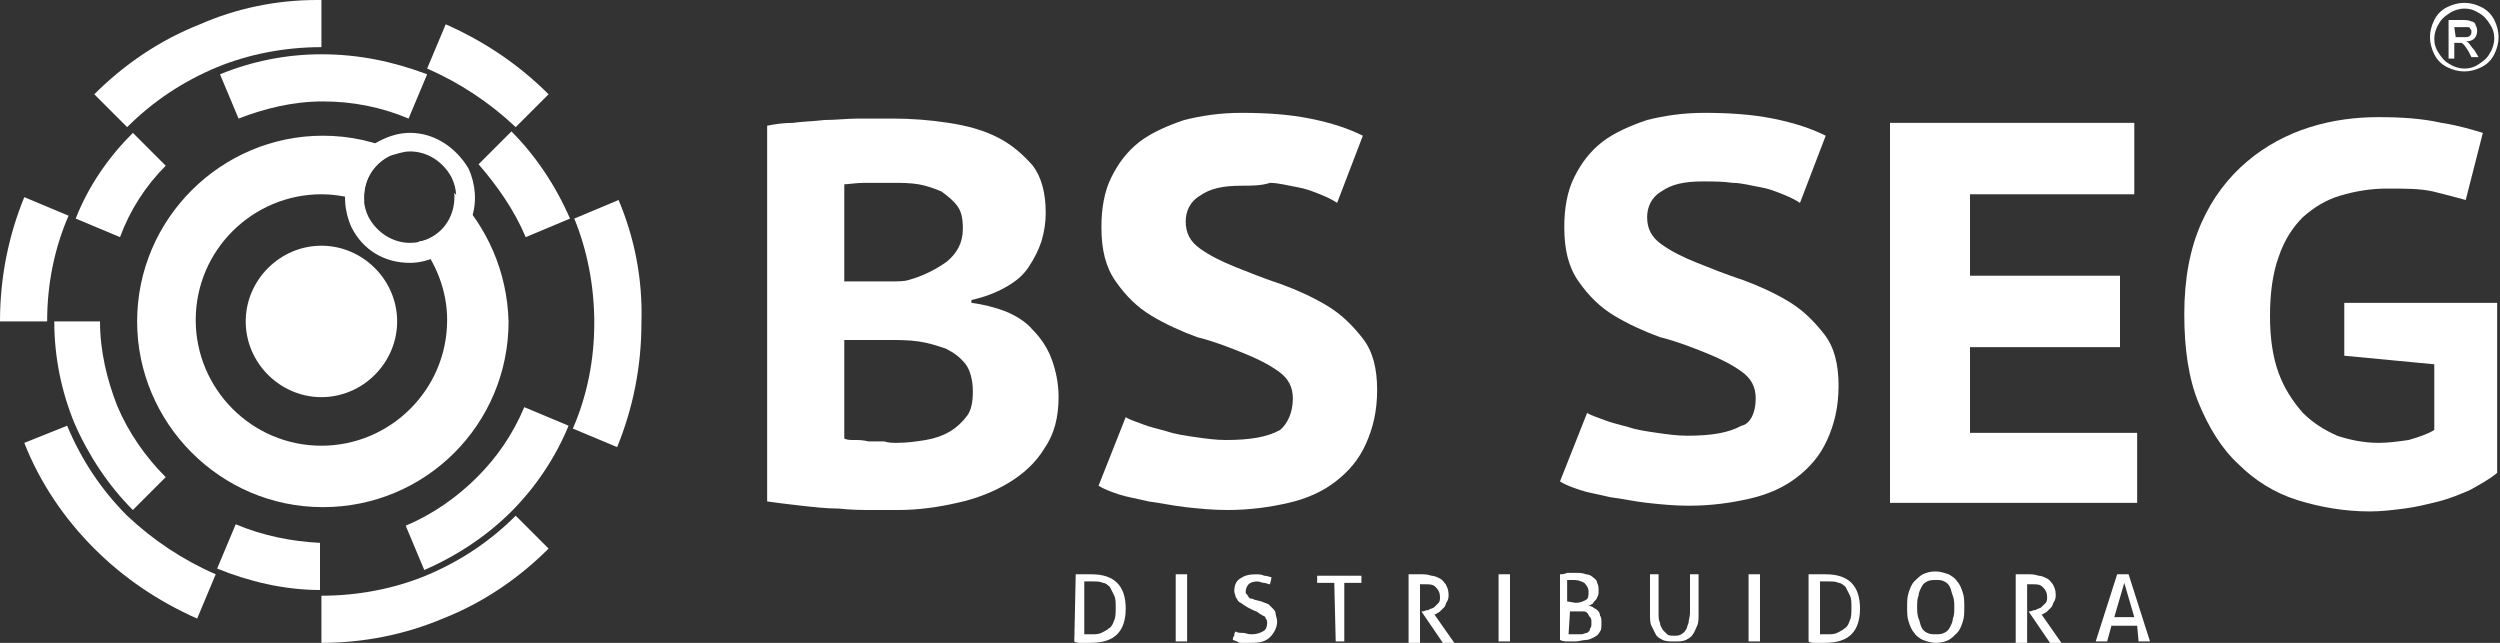
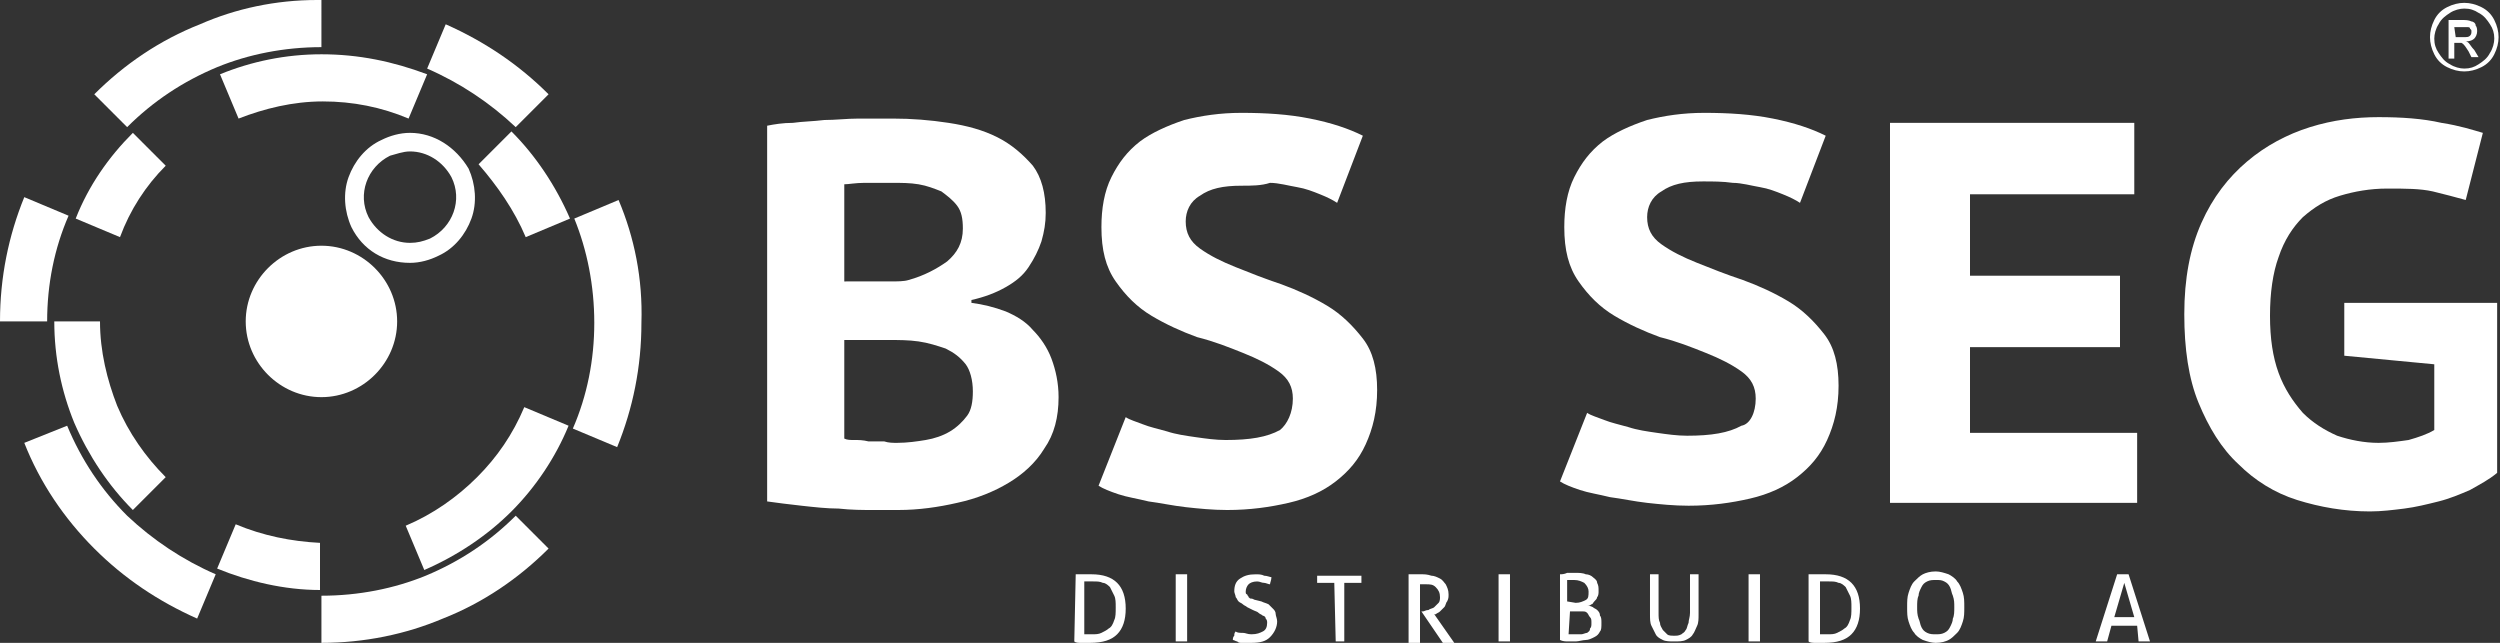
<svg xmlns="http://www.w3.org/2000/svg" version="1.1" id="Camada_1" x="0px" y="0px" viewBox="0 0 175 45" style="enable-background:new 0 0 175 45;" xml:space="preserve">
  <rect x="0" y="0" width="175" height="45" fill="#333333" stroke="none" />
  <style type="text/css">
	.st0{fill-rule:evenodd;clip-rule:evenodd;fill:#FFFFFF;}
	.st1{fill:#FFFFFF;}
</style>
  <g>
    <path class="st0" d="M27.8,22.5c0,2.9-2.4,5.3-5.3,5.3s-5.3-2.4-5.3-5.3s2.4-5.3,5.3-5.3S27.8,19.6,27.8,22.5" />
    <path class="st0" d="M28.7,9.3L28.7,9.3c-0.7,0-1.4,0.2-2,0.5c-1.1,0.5-1.9,1.5-2.3,2.6s-0.3,2.4,0.2,3.5c0.8,1.6,2.3,2.5,4.1,2.5   c0.7,0,1.4-0.2,2-0.5c1.1-0.5,1.9-1.5,2.3-2.6s0.3-2.4-0.2-3.5C31.9,10.3,30.4,9.3,28.7,9.3 M28.7,10.6c1.2,0,2.3,0.7,2.9,1.8   c0.8,1.6,0.1,3.5-1.5,4.3c-0.5,0.2-0.9,0.3-1.4,0.3c-1.2,0-2.3-0.7-2.9-1.8c-0.8-1.6-0.1-3.5,1.5-4.3   C27.7,10.8,28.2,10.6,28.7,10.6" />
-     <path class="st0" d="M31.8,13.5c0.1,1.3-0.5,2.6-1.8,3.2c-0.2,0.1-0.5,0.2-0.7,0.2c1.2,1.5,2,3.4,2,5.5c0,4.9-4,8.8-8.8,8.8   c-4.9,0-8.8-4-8.8-8.8c0-4.9,4-8.8,8.8-8.8c1,0,2,0.2,3,0.5c-0.1-1.3,0.5-2.6,1.8-3.2c0.2-0.1,0.5-0.2,0.7-0.2   c-1.7-0.8-3.5-1.2-5.4-1.2c-7.1,0-13,5.8-13,13c0,7.1,5.8,13,13,13s13-5.8,13-13C35.5,19,34.1,15.9,31.8,13.5" />
    <path class="st0" d="M8.9,36.1c-1.8-1.8-3.2-3.9-4.2-6.3l-3,1.2c1.1,2.8,2.8,5.3,4.9,7.4c2.1,2.1,4.5,3.7,7.2,4.9l1.3-3.1   C12.8,39.2,10.7,37.8,8.9,36.1" />
    <path class="st0" d="M36.1,36.1c-1.8,1.8-3.9,3.2-6.3,4.2c-2.2,0.9-4.7,1.4-7.3,1.4V45c3,0,5.9-0.6,8.5-1.7   c2.8-1.1,5.3-2.8,7.4-4.9L36.1,36.1z" />
    <path class="st0" d="M43.3,14l-3.1,1.3c0.9,2.2,1.4,4.7,1.4,7.3s-0.5,5.1-1.5,7.4l3.1,1.3c1.1-2.7,1.7-5.6,1.7-8.7   C45,19.5,44.4,16.6,43.3,14" />
    <path class="st0" d="M36.1,8.9l2.3-2.3c-2.1-2.1-4.5-3.7-7.2-4.9l-1.3,3.1C32.2,5.8,34.3,7.2,36.1,8.9" />
    <path class="st0" d="M4.8,15.1l-3.1-1.3C0.6,16.5,0,19.4,0,22.5h3.3C3.3,19.9,3.8,17.4,4.8,15.1" />
    <path class="st0" d="M14,1.7c-2.8,1.1-5.3,2.8-7.4,4.9l2.3,2.3c1.8-1.8,3.9-3.2,6.3-4.2c2.2-0.9,4.7-1.4,7.3-1.4V0h-0.3   C19.3,0,16.5,0.6,14,1.7" />
    <path class="st0" d="M16.5,36.7l-1.3,3.1c2.2,0.9,4.7,1.5,7.2,1.5V38C20.4,37.9,18.4,37.5,16.5,36.7" />
    <path class="st0" d="M8.2,28.4C7.5,26.6,7,24.6,7,22.5H3.8c0,2.5,0.5,4.9,1.4,7.1c1,2.3,2.4,4.4,4.1,6.1l2.3-2.3   C10.2,32,9,30.3,8.2,28.4" />
    <path class="st0" d="M36.7,28.5c-0.8,1.9-1.9,3.5-3.3,4.9c-1.4,1.4-3.1,2.6-5,3.4l1.3,3.1c2.3-1,4.4-2.4,6.1-4.1   c1.7-1.7,3.1-3.8,4-6L36.7,28.5z" />
    <path class="st0" d="M36.8,16.6l3.1-1.3c-1-2.3-2.4-4.4-4.1-6.1l-2.3,2.3C34.8,13,36,14.7,36.8,16.6" />
    <path class="st0" d="M11.6,11.6L9.3,9.3c-1.7,1.7-3.1,3.7-4,6l3.1,1.3C9.1,14.7,10.2,13,11.6,11.6" />
    <path class="st0" d="M22.5,3.8c-2.5,0-4.9,0.5-7.1,1.4l1.3,3.1c1.8-0.7,3.8-1.2,5.9-1.2s4.1,0.4,6,1.2l1.3-3.1   C27.5,4.3,25.1,3.8,22.5,3.8" />
    <path class="st0" d="M75.9,44.4c0.1,0,0.1,0,0.2,0s0.2,0,0.3,0c0.3,0,0.5,0,0.7-0.1s0.4-0.2,0.5-0.3c0.2-0.1,0.3-0.3,0.4-0.6   c0.1-0.2,0.1-0.5,0.1-0.9c0-0.3,0-0.6-0.1-0.8s-0.2-0.4-0.3-0.6c-0.1-0.1-0.3-0.3-0.5-0.3c-0.2-0.1-0.4-0.1-0.7-0.1   c-0.1,0-0.2,0-0.3,0c-0.1,0-0.2,0-0.3,0C75.9,40.7,75.9,44.4,75.9,44.4z M75.3,40.2c0.1,0,0.3,0,0.5,0s0.4,0,0.6,0   c0.8,0,1.4,0.2,1.8,0.6c0.4,0.4,0.6,1,0.6,1.8s-0.2,1.4-0.6,1.8c-0.4,0.4-1,0.6-1.9,0.6c-0.2,0-0.4,0-0.6,0s-0.4,0-0.5-0.1   L75.3,40.2L75.3,40.2z" />
    <path class="st0" d="M82.3,40.2c0.1,0,0.1,0,0.2,0s0.1,0,0.2,0s0.1,0,0.2,0s0.1,0,0.2,0v4.7c-0.1,0-0.1,0-0.2,0s-0.1,0-0.2,0   s-0.1,0-0.2,0s-0.1,0-0.2,0V40.2z" />
    <path class="st0" d="M86.5,44.2c0.1,0.1,0.3,0.1,0.5,0.1s0.3,0.1,0.6,0.1c0.4,0,0.6-0.1,0.8-0.2c0.2-0.1,0.3-0.3,0.3-0.6   c0-0.1,0-0.2-0.1-0.3c0-0.1-0.1-0.2-0.2-0.2c-0.1-0.1-0.2-0.1-0.3-0.2c-0.1-0.1-0.2-0.1-0.4-0.2l-0.4-0.2c-0.1-0.1-0.2-0.1-0.3-0.2   c-0.1-0.1-0.2-0.1-0.3-0.2c-0.1-0.1-0.1-0.2-0.2-0.3c0-0.1-0.1-0.3-0.1-0.4c0-0.4,0.1-0.7,0.4-0.9s0.6-0.3,1.1-0.3   c0.2,0,0.4,0,0.6,0.1c0.2,0,0.4,0.1,0.5,0.1c0,0.2-0.1,0.4-0.1,0.5c-0.1,0-0.3-0.1-0.4-0.1c-0.2,0-0.3-0.1-0.5-0.1   c-0.3,0-0.5,0.1-0.6,0.2c-0.1,0.1-0.2,0.3-0.2,0.5c0,0.1,0,0.2,0.1,0.2c0,0.1,0.1,0.1,0.1,0.2c0.1,0.1,0.1,0.1,0.2,0.1   s0.2,0.1,0.3,0.1l0.4,0.1c0.2,0.1,0.3,0.1,0.5,0.2c0.1,0.1,0.2,0.2,0.3,0.3c0.1,0.1,0.2,0.2,0.2,0.4c0,0.1,0.1,0.3,0.1,0.5   c0,0.4-0.2,0.8-0.5,1.1S88.2,45,87.6,45c-0.1,0-0.3,0-0.4,0s-0.2,0-0.3,0c-0.1,0-0.2,0-0.3-0.1c-0.1,0-0.2-0.1-0.3-0.1   c0-0.1,0-0.2,0.1-0.3C86.4,44.4,86.4,44.3,86.5,44.2" />
    <path class="st0" d="M93.4,40.8h-1.2v-0.1c0-0.1,0-0.1,0-0.2v-0.1c0-0.1,0-0.1,0-0.1h3.1v0.1v0.1c0,0,0,0.1,0,0.2   c0,0.1,0,0.1,0,0.1h-1.2v4.1c-0.1,0-0.2,0-0.3,0c-0.1,0-0.2,0-0.3,0L93.4,40.8L93.4,40.8z" />
    <path class="st0" d="M98.5,40.2c0.1,0,0.2,0,0.3,0s0.2,0,0.2,0c0.1,0,0.2,0,0.2,0c0.1,0,0.2,0,0.3,0c0.2,0,0.4,0,0.7,0.1   c0.2,0,0.4,0.1,0.6,0.2c0.2,0.1,0.3,0.3,0.4,0.4c0.1,0.2,0.2,0.4,0.2,0.7c0,0.2,0,0.3-0.1,0.5c-0.1,0.1-0.1,0.3-0.2,0.4   c-0.1,0.1-0.2,0.2-0.3,0.3c-0.1,0.1-0.2,0.1-0.3,0.2h-0.1l1.4,2c-0.1,0-0.3,0-0.4,0s-0.2,0-0.4,0l-1.5-2.2l0,0h0.1   c0.1,0,0.2-0.1,0.4-0.1c0.1-0.1,0.3-0.1,0.4-0.2c0.1-0.1,0.2-0.2,0.3-0.3c0.1-0.1,0.1-0.3,0.1-0.4c0-0.3-0.1-0.5-0.3-0.7   c-0.2-0.2-0.4-0.2-0.7-0.2c-0.1,0-0.1,0-0.2,0s-0.1,0-0.2,0v4.2c0,0-0.1,0-0.2,0s-0.1,0-0.2,0s-0.1,0-0.2,0s-0.1,0-0.2,0v-4.9H98.5   z" />
    <path class="st0" d="M104.9,40.2c0.1,0,0.1,0,0.2,0s0.1,0,0.2,0s0.1,0,0.2,0s0.1,0,0.2,0v4.7c-0.1,0-0.1,0-0.2,0s-0.1,0-0.2,0   s-0.1,0-0.2,0s-0.1,0-0.2,0V40.2z" />
    <path class="st0" d="M109.8,44.4c0.1,0,0.1,0,0.2,0s0.2,0,0.3,0c0.2,0,0.3,0,0.4,0s0.3-0.1,0.4-0.1c0.1-0.1,0.2-0.1,0.2-0.3   c0.1-0.1,0.1-0.2,0.1-0.4s0-0.3-0.1-0.4c-0.1-0.1-0.1-0.2-0.2-0.3s-0.2-0.1-0.3-0.1c-0.1,0-0.3,0-0.4,0h-0.5L109.8,44.4L109.8,44.4   z M110.3,42.2c0.3,0,0.5-0.1,0.7-0.2c0.2-0.1,0.2-0.3,0.2-0.6c0-0.2-0.1-0.4-0.3-0.6c-0.2-0.1-0.4-0.2-0.7-0.2c-0.1,0-0.2,0-0.3,0   c-0.1,0-0.1,0-0.2,0v1.5L110.3,42.2L110.3,42.2z M109.2,40.2c0.1,0,0.3,0,0.5-0.1c0.2,0,0.4,0,0.6,0s0.5,0,0.7,0.1   c0.2,0,0.4,0.1,0.5,0.2c0.1,0.1,0.3,0.2,0.3,0.4c0.1,0.2,0.1,0.3,0.1,0.6c0,0.1,0,0.3-0.1,0.4c0,0.1-0.1,0.2-0.2,0.3   s-0.1,0.2-0.2,0.2c-0.1,0.1-0.2,0.1-0.3,0.1c0.1,0,0.2,0,0.4,0.1c0.1,0.1,0.2,0.1,0.3,0.2c0.1,0.1,0.2,0.2,0.2,0.4   c0.1,0.1,0.1,0.3,0.1,0.5c0,0.3,0,0.5-0.1,0.6c-0.1,0.2-0.2,0.3-0.4,0.4c-0.2,0.1-0.4,0.2-0.6,0.2s-0.5,0.1-0.7,0.1s-0.3,0-0.5,0   s-0.4,0-0.6-0.1C109.2,44.8,109.2,40.2,109.2,40.2z" />
    <path class="st0" d="M115.5,40.2c0.1,0,0.2,0,0.3,0c0.1,0,0.2,0,0.3,0v2.7c0,0.3,0,0.5,0.1,0.7c0,0.2,0.1,0.3,0.2,0.5   c0.1,0.1,0.2,0.2,0.3,0.3c0.1,0.1,0.3,0.1,0.5,0.1s0.3,0,0.5-0.1c0.1-0.1,0.2-0.1,0.3-0.3c0.1-0.1,0.1-0.3,0.2-0.5   c0-0.2,0.1-0.4,0.1-0.7v-2.7c0.1,0,0.2,0,0.3,0c0.1,0,0.2,0,0.3,0V43c0,0.3,0,0.6-0.1,0.8s-0.2,0.5-0.3,0.6   c-0.1,0.2-0.3,0.3-0.5,0.4c-0.2,0.1-0.5,0.1-0.8,0.1s-0.6,0-0.8-0.1c-0.2-0.1-0.4-0.2-0.5-0.4s-0.2-0.4-0.3-0.6   c-0.1-0.2-0.1-0.5-0.1-0.8V40.2z" />
    <path class="st0" d="M122.4,40.2c0.1,0,0.1,0,0.2,0s0.1,0,0.2,0s0.1,0,0.2,0s0.1,0,0.2,0v4.7c-0.1,0-0.1,0-0.2,0s-0.1,0-0.2,0   s-0.1,0-0.2,0s-0.1,0-0.2,0V40.2z" />
    <path class="st0" d="M127.4,44.4c0.1,0,0.1,0,0.2,0s0.2,0,0.3,0c0.3,0,0.5,0,0.7-0.1c0.2-0.1,0.4-0.2,0.5-0.3   c0.2-0.1,0.3-0.3,0.4-0.6c0.1-0.2,0.1-0.5,0.1-0.9c0-0.3,0-0.6-0.1-0.8s-0.2-0.4-0.3-0.6c-0.1-0.1-0.3-0.3-0.5-0.3   c-0.2-0.1-0.4-0.1-0.7-0.1c-0.1,0-0.2,0-0.3,0c-0.1,0-0.2,0-0.3,0C127.4,40.7,127.4,44.4,127.4,44.4z M126.7,40.2   c0.1,0,0.3,0,0.5,0s0.4,0,0.6,0c0.8,0,1.4,0.2,1.8,0.6c0.4,0.4,0.6,1,0.6,1.8s-0.2,1.4-0.6,1.8c-0.4,0.4-1,0.6-1.9,0.6   c-0.2,0-0.4,0-0.6,0s-0.4,0-0.5-0.1v-4.7H126.7z" />
    <path class="st0" d="M135.5,44.4c0.2,0,0.4,0,0.6-0.1c0.2-0.1,0.3-0.2,0.4-0.4c0.1-0.2,0.2-0.4,0.2-0.6c0.1-0.2,0.1-0.5,0.1-0.8   s0-0.5-0.1-0.8c-0.1-0.2-0.1-0.4-0.2-0.6c-0.1-0.2-0.2-0.3-0.4-0.4s-0.3-0.1-0.6-0.1c-0.2,0-0.4,0-0.6,0.1   c-0.2,0.1-0.3,0.2-0.4,0.4c-0.1,0.2-0.2,0.4-0.2,0.6c-0.1,0.2-0.1,0.5-0.1,0.8s0,0.5,0.1,0.8c0.1,0.2,0.1,0.4,0.2,0.6   c0.1,0.2,0.2,0.3,0.4,0.4C135.1,44.4,135.3,44.4,135.5,44.4 M135.5,45c-0.3,0-0.6-0.1-0.9-0.2c-0.2-0.1-0.5-0.3-0.6-0.5   c-0.2-0.2-0.3-0.5-0.4-0.8c-0.1-0.3-0.1-0.6-0.1-1s0-0.7,0.1-1s0.2-0.6,0.4-0.8s0.4-0.4,0.6-0.5c0.2-0.1,0.5-0.2,0.9-0.2   c0.3,0,0.6,0.1,0.9,0.2c0.2,0.1,0.5,0.3,0.6,0.5c0.2,0.2,0.3,0.5,0.4,0.8c0.1,0.3,0.1,0.6,0.1,1s0,0.7-0.1,1s-0.2,0.6-0.4,0.8   s-0.4,0.4-0.6,0.5C136.2,44.9,135.9,45,135.5,45" />
-     <path class="st0" d="M141,40.2c0.1,0,0.2,0,0.3,0s0.2,0,0.2,0c0.1,0,0.2,0,0.2,0c0.1,0,0.2,0,0.3,0c0.2,0,0.4,0,0.7,0.1   c0.2,0,0.4,0.1,0.6,0.2c0.2,0.1,0.3,0.3,0.4,0.4c0.1,0.2,0.2,0.4,0.2,0.7c0,0.2,0,0.3-0.1,0.5c-0.1,0.1-0.1,0.3-0.2,0.4   c-0.1,0.1-0.2,0.2-0.3,0.3s-0.2,0.1-0.3,0.2h-0.1l1.4,2c-0.1,0-0.2,0-0.4,0c-0.1,0-0.2,0-0.4,0l-1.5-2.2l0,0h0.1   c0.1,0,0.2-0.1,0.4-0.1c0.1-0.1,0.3-0.1,0.4-0.2c0.1-0.1,0.2-0.2,0.3-0.3s0.1-0.3,0.1-0.4c0-0.3-0.1-0.5-0.3-0.7s-0.4-0.2-0.7-0.2   c-0.1,0-0.1,0-0.2,0c-0.1,0-0.1,0-0.2,0v4.2c0,0-0.1,0-0.2,0c-0.1,0-0.1,0-0.2,0c-0.1,0-0.1,0-0.2,0c-0.1,0-0.1,0-0.2,0v-4.9H141z" />
    <path class="st0" d="M148,43.2h1.4l-0.7-2.4L148,43.2z M149.6,43.8h-1.8l-0.3,1.1c-0.1,0-0.1,0-0.2,0c-0.1,0-0.1,0-0.2,0   c-0.1,0-0.1,0-0.2,0c-0.1,0-0.1,0-0.2,0l1.5-4.7c0.1,0,0.1,0,0.2,0c0.1,0,0.1,0,0.2,0c0.1,0,0.1,0,0.2,0c0.1,0,0.1,0,0.2,0l1.5,4.7   c-0.1,0-0.1,0-0.2,0c-0.1,0-0.1,0-0.2,0c-0.1,0-0.1,0-0.2,0c-0.1,0-0.1,0-0.2,0L149.6,43.8z" />
    <g>
      <path class="st0" d="M62.8,31c0.7,0,1.4-0.1,2-0.2c0.6-0.1,1.2-0.3,1.7-0.6c0.5-0.3,0.9-0.7,1.2-1.1c0.3-0.4,0.4-1,0.4-1.7    c0-0.8-0.2-1.5-0.5-1.9c-0.4-0.5-0.8-0.8-1.4-1.1c-0.6-0.2-1.2-0.4-1.9-0.5c-0.7-0.1-1.4-0.1-2.1-0.1h-3.1v6.9    c0.2,0.1,0.4,0.1,0.7,0.1s0.6,0,1,0.1c0.4,0,0.7,0,1.1,0C62.2,31,62.5,31,62.8,31 M61,19.7c0.4,0,0.8,0,1.3,0s1,0,1.3-0.1    c1.1-0.3,2-0.8,2.7-1.3c0.7-0.6,1.1-1.3,1.1-2.3c0-0.7-0.1-1.2-0.4-1.6c-0.3-0.4-0.7-0.7-1.1-1c-0.5-0.2-1-0.4-1.6-0.5    s-1.2-0.1-1.8-0.1c-0.7,0-1.4,0-2,0s-1.1,0.1-1.4,0.1v6.8H61z M73.2,14.9c0,0.7-0.1,1.3-0.3,2c-0.2,0.6-0.5,1.2-0.9,1.8    c-0.4,0.6-0.9,1-1.6,1.4S68.9,20.8,68,21v0.2c0.8,0.1,1.6,0.3,2.4,0.6c0.7,0.3,1.4,0.7,1.9,1.3c0.5,0.5,1,1.2,1.3,2    s0.5,1.7,0.5,2.7c0,1.4-0.3,2.6-1,3.6c-0.6,1-1.5,1.8-2.5,2.4s-2.2,1.1-3.6,1.4c-1.3,0.3-2.7,0.5-4.1,0.5h-1.8    c-0.7,0-1.5,0-2.4-0.1c-0.8,0-1.7-0.1-2.6-0.2c-0.9-0.1-1.7-0.2-2.4-0.3V8.8c0.5-0.1,1.1-0.2,1.8-0.2c0.7-0.1,1.4-0.1,2.2-0.2    c0.8,0,1.6-0.1,2.4-0.1c0.8,0,1.6,0,2.4,0c1.3,0,2.6,0.1,3.9,0.3c1.3,0.2,2.4,0.5,3.4,1s1.8,1.2,2.5,2    C72.9,12.4,73.2,13.5,73.2,14.9" />
      <path class="st0" d="M90.5,27.9c0-0.8-0.3-1.4-1-1.9S88,25.1,87,24.7s-2-0.8-3.2-1.1c-1.1-0.4-2.2-0.9-3.2-1.5s-1.8-1.4-2.5-2.4    s-1-2.2-1-3.8c0-1.3,0.2-2.5,0.7-3.5s1.1-1.8,2-2.5c0.8-0.6,1.9-1.1,3.1-1.5c1.2-0.3,2.5-0.5,4-0.5c1.7,0,3.3,0.1,4.8,0.4    c1.5,0.3,2.7,0.7,3.7,1.2l-1.8,4.7c-0.3-0.2-0.7-0.4-1.2-0.6c-0.5-0.2-1-0.4-1.6-0.5s-1.3-0.3-1.9-0.3c-0.6,0.2-1.3,0.2-2,0.2    c-1.3,0-2.2,0.2-2.9,0.7c-0.7,0.4-1,1.1-1,1.8c0,0.8,0.3,1.4,1,1.9s1.5,0.9,2.5,1.3s2,0.8,3.2,1.2c1.1,0.4,2.2,0.9,3.2,1.5    s1.8,1.4,2.5,2.3s1,2.1,1,3.6s-0.3,2.7-0.8,3.8s-1.2,1.9-2.1,2.6c-0.9,0.7-2,1.2-3.3,1.5s-2.7,0.5-4.3,0.5c-1,0-2-0.1-2.9-0.2    c-0.9-0.1-1.8-0.3-2.6-0.4c-0.8-0.2-1.5-0.3-2.1-0.5s-1.1-0.4-1.4-0.6l1.9-4.8c0.3,0.2,0.7,0.3,1.2,0.5s1,0.3,1.7,0.5    c0.6,0.2,1.3,0.3,2,0.4s1.4,0.2,2.1,0.2c1.7,0,2.9-0.2,3.8-0.7C90.1,29.7,90.5,28.9,90.5,27.9" />
      <path class="st0" d="M122.9,27.9c0-0.8-0.3-1.4-1-1.9s-1.5-0.9-2.5-1.3s-2-0.8-3.2-1.1c-1.1-0.4-2.2-0.9-3.2-1.5s-1.8-1.4-2.5-2.4    s-1-2.2-1-3.8c0-1.3,0.2-2.5,0.7-3.5s1.1-1.8,2-2.5c0.8-0.6,1.9-1.1,3.1-1.5c1.2-0.3,2.5-0.5,4-0.5c1.7,0,3.3,0.1,4.8,0.4    c1.5,0.3,2.7,0.7,3.7,1.2l-1.8,4.7c-0.3-0.2-0.7-0.4-1.2-0.6c-0.5-0.2-1-0.4-1.6-0.5s-1.3-0.3-1.9-0.3c-0.7-0.1-1.4-0.1-2.1-0.1    c-1.3,0-2.2,0.2-2.9,0.7c-0.7,0.4-1,1.1-1,1.8c0,0.8,0.3,1.4,1,1.9s1.5,0.9,2.5,1.3s2,0.8,3.2,1.2c1.1,0.4,2.2,0.9,3.2,1.5    s1.8,1.4,2.5,2.3s1,2.1,1,3.6s-0.3,2.7-0.8,3.8c-0.5,1.1-1.2,1.9-2.1,2.6s-2,1.2-3.3,1.5s-2.7,0.5-4.3,0.5c-1,0-2-0.1-2.9-0.2    c-0.9-0.1-1.8-0.3-2.6-0.4c-0.8-0.2-1.5-0.3-2.1-0.5s-1.1-0.4-1.4-0.6l1.9-4.8c0.3,0.2,0.7,0.3,1.2,0.5s1,0.3,1.7,0.5    c0.6,0.2,1.3,0.3,2,0.4s1.4,0.2,2.1,0.2c1.7,0,2.9-0.2,3.8-0.7C122.5,29.7,122.9,28.9,122.9,27.9" />
      <polygon class="st0" points="132.3,8.6 149.4,8.6 149.4,13.6 137.9,13.6 137.9,19.3 148.4,19.3 148.4,24.3 137.9,24.3 137.9,30.3     149.6,30.3 149.6,35.2 132.3,35.2   " />
      <path class="st0" d="M163.9,21.2h10.9v11.9c-0.6,0.5-1.2,0.8-1.9,1.2c-0.7,0.3-1.4,0.6-2.2,0.8s-1.6,0.4-2.4,0.5    c-0.8,0.1-1.6,0.2-2.4,0.2c-1.8,0-3.5-0.3-5.1-0.8s-3-1.4-4.1-2.5c-1.2-1.1-2.1-2.6-2.8-4.3c-0.7-1.7-1-3.8-1-6.2    c0-2.5,0.4-4.6,1.2-6.4s1.9-3.2,3.2-4.3s2.8-1.9,4.4-2.4c1.6-0.5,3.2-0.7,4.8-0.7s3.1,0.1,4.4,0.4c1.3,0.2,2.2,0.5,2.9,0.7    l-1.2,4.7c-0.7-0.2-1.5-0.4-2.3-0.6c-0.9-0.2-1.9-0.2-3.2-0.2c-1.2,0-2.3,0.2-3.3,0.5s-1.8,0.8-2.6,1.5c-0.7,0.7-1.3,1.6-1.7,2.8    c-0.4,1.1-0.6,2.5-0.6,4.1s0.2,2.9,0.6,4c0.4,1.1,1,2,1.7,2.8c0.7,0.7,1.5,1.2,2.4,1.6c0.9,0.3,1.9,0.5,2.9,0.5    c0.7,0,1.4-0.1,2.1-0.2c0.7-0.2,1.3-0.4,1.8-0.7v-4.6l-6.3-0.6v-3.7H163.9z" />
      <path class="st1" d="M172.5,0.2c0.4,0,0.8,0.1,1.2,0.3s0.7,0.5,0.9,0.9s0.3,0.8,0.3,1.2s-0.1,0.8-0.3,1.2s-0.5,0.7-0.9,0.9    S172.9,5,172.5,5s-0.8-0.1-1.2-0.3c-0.4-0.2-0.7-0.5-0.9-0.9s-0.3-0.8-0.3-1.2s0.1-0.8,0.3-1.2s0.5-0.7,0.9-0.9    C171.7,0.3,172.1,0.2,172.5,0.2 M172.5,0.6c-0.3,0-0.7,0.1-1,0.3s-0.6,0.4-0.8,0.8c-0.2,0.3-0.3,0.7-0.3,1c0,0.4,0.1,0.7,0.3,1    s0.4,0.6,0.8,0.8c0.3,0.2,0.7,0.3,1,0.3c0.4,0,0.7-0.1,1-0.3c0.3-0.2,0.6-0.4,0.8-0.8c0.2-0.3,0.3-0.7,0.3-1c0-0.4-0.1-0.7-0.3-1    s-0.4-0.6-0.8-0.8C173.2,0.7,172.9,0.6,172.5,0.6 M171.4,4.1V1.4h0.9c0.3,0,0.5,0,0.7,0.1c0.1,0,0.3,0.1,0.3,0.3    c0.1,0.1,0.1,0.3,0.1,0.4c0,0.2-0.1,0.4-0.2,0.5c-0.1,0.1-0.3,0.2-0.6,0.2c0.1,0,0.2,0.1,0.2,0.1c0.1,0.1,0.2,0.3,0.4,0.5l0.3,0.5    H173l-0.2-0.4c-0.2-0.3-0.3-0.5-0.5-0.6c0.1,0,0,0-0.2,0h-0.3v1.1H171.4z M171.9,2.6h0.5c0.3,0,0.4,0,0.5-0.1s0.1-0.2,0.1-0.3    s0-0.1-0.1-0.2c0-0.1-0.1-0.1-0.2-0.1c-0.1,0-0.2,0-0.4,0h-0.5L171.9,2.6L171.9,2.6z" />
    </g>
  </g>
</svg>